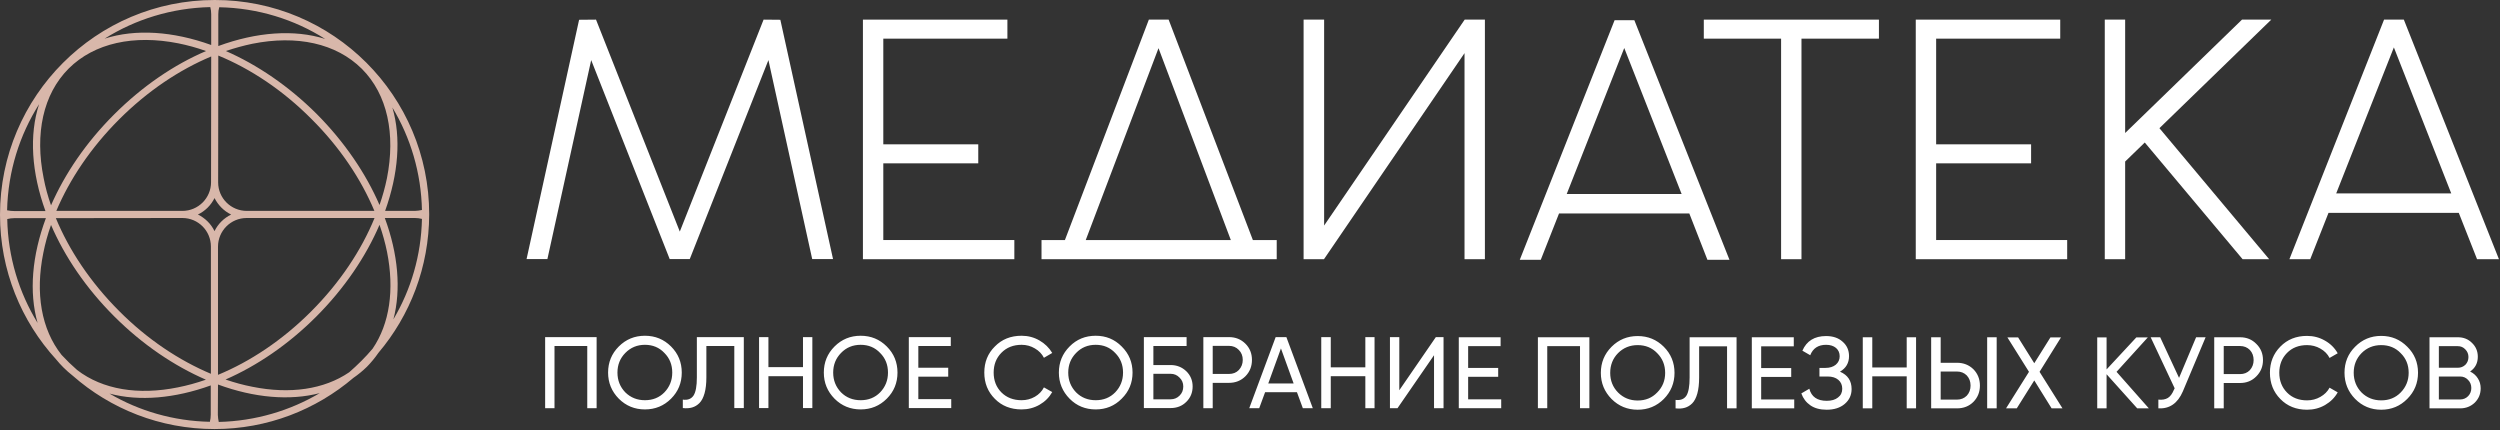
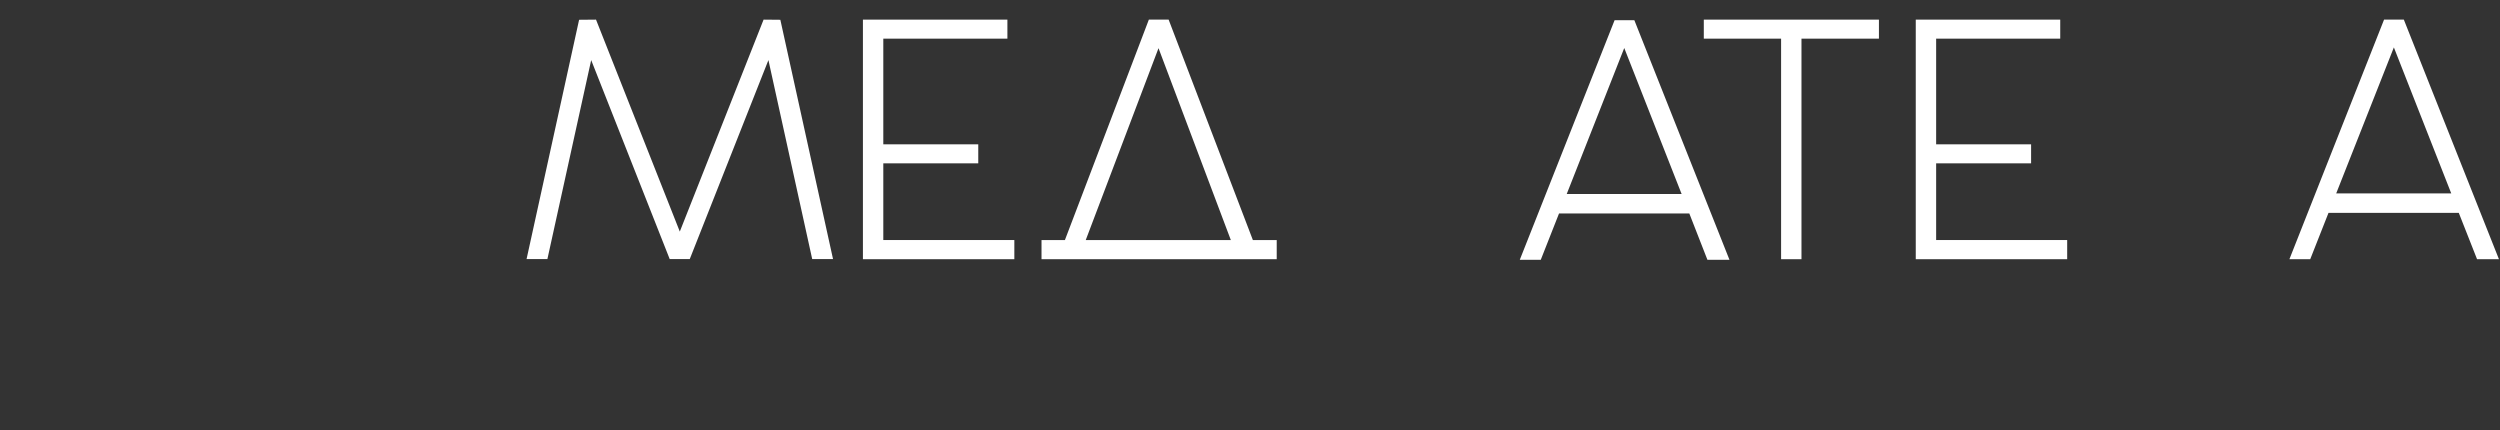
<svg xmlns="http://www.w3.org/2000/svg" width="1656" height="285" viewBox="0 0 1656 285" fill="none">
  <rect x="0" y="0" width="1656" height="285" fill="#333333" stroke="none" />
-   <path fill-rule="evenodd" clip-rule="evenodd" d="M361.1 223.3H395.2V270.4H389V229.2H367.3V270.4H361.1V223.3ZM402.8 246.8C402.8 240 405.166 234.234 409.9 229.5C414.633 224.767 420.4 222.4 427.2 222.4C434 222.4 439.766 224.767 444.5 229.5C449.233 234.234 451.6 240 451.6 246.8C451.6 253.6 449.233 259.367 444.5 264.1C439.766 268.834 434 271.2 427.2 271.2C420.4 271.2 414.633 268.834 409.9 264.1C405.166 259.3 402.8 253.534 402.8 246.8ZM445.3 246.8C445.3 241.6 443.566 237.267 440.1 233.8C436.7 230.2 432.4 228.4 427.2 228.4C422.066 228.4 417.733 230.2 414.2 233.8C410.733 237.334 409 241.667 409 246.8C409 251.934 410.733 256.3 414.2 259.9C417.733 263.367 422.066 265.1 427.2 265.1C432.4 265.1 436.7 263.367 440.1 259.9C443.566 256.3 445.3 251.934 445.3 246.8ZM452.3 270.3V264.7C455.5 265.167 457.866 264.267 459.4 262C460.866 259.734 461.6 255.734 461.6 250V223.3H492.7V270.3H486.4V229.2H467.9V250C467.9 254.134 467.5 257.634 466.7 260.5C465.9 263.367 464.766 265.534 463.3 267C461.9 268.4 460.3 269.367 458.5 269.9C456.7 270.434 454.633 270.567 452.3 270.3ZM531.9 243.2V223.3H538.1V270.3H531.9V249.2H509V270.3H502.8V223.3H509V243.2H531.9ZM545.7 246.8C545.7 240 548.066 234.234 552.8 229.5C557.533 224.767 563.3 222.4 570.1 222.4C576.9 222.4 582.666 224.767 587.4 229.5C592.133 234.234 594.5 240 594.5 246.8C594.5 253.6 592.133 259.367 587.4 264.1C582.666 268.834 576.9 271.2 570.1 271.2C563.3 271.2 557.533 268.834 552.8 264.1C548.066 259.3 545.7 253.534 545.7 246.8ZM588.2 246.8C588.2 241.6 586.466 237.267 583 233.8C579.6 230.2 575.3 228.4 570.1 228.4C564.9 228.4 560.566 230.2 557.1 233.8C553.633 237.334 551.9 241.667 551.9 246.8C551.9 251.934 553.633 256.3 557.1 259.9C560.566 263.367 564.9 265.1 570.1 265.1C575.3 265.1 579.6 263.367 583 259.9C586.466 256.3 588.2 251.934 588.2 246.8ZM608.3 249.5V264.4H630.1V270.3H602V223.3H629.8V229.2H608.3V243.6H628.1V249.5H608.3ZM676.7 271.2C669.5 271.2 663.6 268.867 659 264.2C654.333 259.534 652 253.734 652 246.8C652 239.867 654.333 234.1 659 229.5C663.6 224.767 669.5 222.4 676.7 222.4C680.966 222.4 684.9 223.434 688.5 225.5C692.1 227.567 694.933 230.334 697 233.8L691.5 237C690.166 234.4 688.166 232.334 685.5 230.8C682.833 229.2 679.9 228.4 676.7 228.4C671.233 228.4 666.766 230.167 663.3 233.7C659.9 237.167 658.2 241.534 658.2 246.8C658.2 252.067 659.9 256.434 663.3 259.9C666.766 263.367 671.233 265.1 676.7 265.1C679.9 265.1 682.833 264.334 685.5 262.8C688.166 261.267 690.166 259.2 691.5 256.6L697 259.7C695 263.234 692.2 266.034 688.6 268.1C685 270.167 681.033 271.2 676.7 271.2ZM701.4 246.8C701.4 240 703.766 234.234 708.5 229.5C713.166 224.767 718.933 222.4 725.8 222.4C732.6 222.4 738.333 224.767 743 229.5C747.8 234.234 750.2 240 750.2 246.8C750.2 253.6 747.8 259.367 743 264.1C738.333 268.834 732.6 271.2 725.8 271.2C718.933 271.2 713.166 268.834 708.5 264.1C703.766 259.3 701.4 253.534 701.4 246.8ZM743.9 246.8C743.9 241.6 742.166 237.267 738.7 233.8C735.3 230.2 731 228.4 725.8 228.4C720.6 228.4 716.266 230.2 712.8 233.8C709.333 237.334 707.6 241.667 707.6 246.8C707.6 251.934 709.333 256.3 712.8 259.9C716.266 263.367 720.6 265.1 725.8 265.1C731 265.1 735.3 263.367 738.7 259.9C742.166 256.3 743.9 251.934 743.9 246.8ZM764 241.8H775.4C779.466 241.8 782.933 243.167 785.8 245.9C788.6 248.634 790 252 790 256C790 260.067 788.6 263.467 785.8 266.2C783.066 268.934 779.6 270.3 775.4 270.3H757.7V223.3H786V229.2H764V241.8ZM764 264.5H775.4C777.733 264.5 779.7 263.7 781.3 262.1C782.966 260.5 783.8 258.467 783.8 256C783.8 253.667 782.966 251.7 781.3 250.1C779.7 248.434 777.733 247.6 775.4 247.6H764V264.5ZM797.1 223.3H814.1C818.433 223.3 822.066 224.767 825 227.7C827.866 230.567 829.3 234.134 829.3 238.4C829.3 242.667 827.866 246.267 825 249.2C822.066 252.134 818.433 253.6 814.1 253.6H803.3V270.4H797.1V223.3ZM803.3 247.7H814.1C816.766 247.7 818.933 246.834 820.6 245.1C822.333 243.234 823.2 241 823.2 238.4C823.2 235.734 822.333 233.534 820.6 231.8C818.866 230 816.7 229.1 814.1 229.1H803.3V247.7ZM869.6 270.4H863L859.1 259.8H838L834.1 270.4H827.5L845 223.3H852.1L869.6 270.4ZM848.5 230.8L840.1 254H856.9L848.5 230.8ZM904.4 243.3V223.3H910.5V270.4H904.4V249.2H881.5V270.4H875.2V223.3H881.5V243.3H904.4ZM956.2 270.4H949.9V235.3L925.7 270.4H920.7V223.3H926.9V258.5L951.1 223.3H956.2V270.4ZM972.5 249.6V264.5H994.4V270.4H966.3V223.4H994V229.3H972.5V243.7H992.4V249.6H972.5ZM1018.7 223.4H1052.8V270.4H1046.6V229.3H1024.9V270.4H1018.7V223.4ZM1060.4 247C1060.4 240.2 1062.77 234.434 1067.5 229.7C1072.23 224.967 1078 222.6 1084.8 222.6C1091.6 222.6 1097.37 224.967 1102.1 229.7C1106.83 234.434 1109.2 240.2 1109.2 247C1109.2 253.734 1106.83 259.5 1102.1 264.3C1097.37 269.034 1091.6 271.4 1084.8 271.4C1078 271.4 1072.23 269.034 1067.5 264.3C1062.77 259.5 1060.4 253.734 1060.4 247ZM1103 247C1103 241.8 1101.23 237.434 1097.7 233.9C1094.3 230.367 1090 228.6 1084.8 228.6C1079.67 228.6 1075.33 230.367 1071.8 233.9C1068.33 237.434 1066.6 241.8 1066.6 247C1066.6 252.134 1068.33 256.467 1071.8 260C1075.33 263.534 1079.67 265.3 1084.8 265.3C1090 265.3 1094.3 263.534 1097.7 260C1101.23 256.467 1103 252.134 1103 247ZM1109.9 270.5V264.9C1113.1 265.3 1115.47 264.4 1117 262.2C1118.47 259.934 1119.2 255.9 1119.2 250.1V223.4H1150.3V270.5H1144V229.4H1125.5V250.1C1125.5 254.3 1125.1 257.834 1124.3 260.7C1123.5 263.567 1122.37 265.734 1120.9 267.2C1119.5 268.6 1117.9 269.567 1116.1 270.1C1114.3 270.634 1112.23 270.767 1109.9 270.5ZM1166.6 249.7V264.6H1188.5V270.5H1160.4V223.4H1188.2V229.4H1166.6V243.8H1186.5V249.7H1166.6ZM1218.8 246.2C1223.93 248.4 1226.5 252.234 1226.5 257.7C1226.5 261.7 1224.97 265 1221.9 267.6C1218.9 270.134 1214.93 271.4 1210 271.4C1205.6 271.4 1202 270.434 1199.2 268.5C1196.4 266.567 1194.4 263.934 1193.2 260.6L1198.5 257.5C1199.9 262.834 1203.73 265.5 1210 265.5C1213.2 265.5 1215.7 264.767 1217.5 263.3C1219.37 261.9 1220.3 259.967 1220.3 257.5C1220.3 255.034 1219.43 253.067 1217.7 251.6C1215.97 250.134 1213.63 249.4 1210.7 249.4H1205.2V243.7H1209.2C1212 243.7 1214.27 243 1216 241.6C1217.73 240.134 1218.6 238.267 1218.6 236C1218.6 233.734 1217.8 231.9 1216.2 230.5C1214.53 229.1 1212.33 228.4 1209.6 228.4C1204.4 228.4 1200.9 230.7 1199.1 235.3L1193.9 232.3C1196.7 225.834 1201.93 222.6 1209.6 222.6C1214.13 222.6 1217.77 223.834 1220.5 226.3C1223.37 228.767 1224.8 231.967 1224.8 235.9C1224.8 240.434 1222.8 243.867 1218.8 246.2ZM1263 243.4V223.4H1269.2V270.5H1263V249.3H1240.2V270.5H1233.9V223.4H1240.2V243.4H1263ZM1296.3 270.5H1279.2V223.4H1285.5V240.3H1296.3C1300.63 240.3 1304.27 241.734 1307.2 244.6C1310.07 247.534 1311.5 251.134 1311.5 255.4C1311.5 259.667 1310.07 263.267 1307.2 266.2C1304.33 269.067 1300.7 270.5 1296.3 270.5ZM1322.6 270.5H1316.3V223.4H1322.6V270.5ZM1285.5 246.1V264.7H1296.3C1298.9 264.7 1301.07 263.834 1302.8 262.1C1304.47 260.3 1305.3 258.067 1305.3 255.4C1305.3 252.734 1304.47 250.5 1302.8 248.7C1301.07 246.967 1298.9 246.1 1296.3 246.1H1285.5ZM1351 246.3L1366.2 270.5H1359L1347.5 252L1335.9 270.5H1328.8L1344 246.3L1329.7 223.5H1336.8L1347.5 240.6L1358.2 223.5H1365.2L1351 246.3ZM1402 246.3L1423.4 270.5H1415.7L1395.4 247.9V270.5H1389.2V223.5H1395.4V244.7L1415.1 223.5H1422.7L1402 246.3ZM1443.4 250.3L1454.7 223.4H1461L1445.9 259.3C1442.5 267.167 1437.1 270.9 1429.7 270.5V264.7C1432.23 264.967 1434.33 264.6 1436 263.6C1437.6 262.6 1438.93 260.8 1440 258.2L1440.5 257.2L1424.6 223.4H1430.9L1443.4 250.3ZM1466.7 223.4H1483.8C1488.13 223.4 1491.73 224.867 1494.6 227.8C1497.53 230.667 1499 234.234 1499 238.5C1499 242.767 1497.53 246.367 1494.6 249.3C1491.73 252.234 1488.13 253.7 1483.8 253.7H1473V270.5H1466.7V223.4ZM1473 247.8H1483.8C1486.47 247.8 1488.63 246.934 1490.3 245.2C1491.97 243.334 1492.8 241.1 1492.8 238.5C1492.8 235.834 1491.97 233.6 1490.3 231.8C1488.57 230.067 1486.4 229.2 1483.8 229.2H1473V247.8ZM1528.2 271.4C1521 271.4 1515.1 269.034 1510.5 264.3C1505.9 259.634 1503.6 253.834 1503.6 246.9C1503.6 240.034 1505.9 234.267 1510.5 229.6C1515.1 224.867 1521 222.5 1528.2 222.5C1532.47 222.5 1536.4 223.534 1540 225.6C1543.67 227.667 1546.5 230.467 1548.5 234L1543.1 237.1C1541.77 234.5 1539.73 232.434 1537 230.9C1534.33 229.367 1531.4 228.6 1528.2 228.6C1522.73 228.6 1518.3 230.334 1514.9 233.8C1511.5 237.267 1509.8 241.634 1509.8 246.9C1509.8 252.167 1511.5 256.534 1514.9 260C1518.3 263.467 1522.73 265.2 1528.2 265.2C1531.4 265.2 1534.33 264.434 1537 262.9C1539.73 261.367 1541.77 259.334 1543.1 256.8L1548.5 259.9C1546.57 263.367 1543.77 266.167 1540.1 268.3C1536.5 270.367 1532.53 271.4 1528.2 271.4ZM1553 246.9C1553 240.1 1555.33 234.367 1560 229.7C1564.73 224.9 1570.5 222.5 1577.3 222.5C1584.1 222.5 1589.87 224.9 1594.6 229.7C1599.33 234.367 1601.7 240.1 1601.7 246.9C1601.7 253.7 1599.33 259.467 1594.6 264.2C1589.87 269 1584.1 271.4 1577.3 271.4C1570.5 271.4 1564.73 269 1560 264.2C1555.33 259.4 1553 253.634 1553 246.9ZM1595.5 246.9C1595.5 241.7 1593.73 237.367 1590.2 233.9C1586.8 230.367 1582.5 228.6 1577.3 228.6C1572.17 228.6 1567.83 230.367 1564.3 233.9C1560.83 237.434 1559.1 241.767 1559.1 246.9C1559.1 252.034 1560.83 256.4 1564.3 260C1567.83 263.467 1572.17 265.2 1577.3 265.2C1582.5 265.2 1586.8 263.467 1590.2 260C1593.73 256.4 1595.5 252.034 1595.5 246.9ZM1636.2 246.1C1638.4 247.167 1640.1 248.667 1641.3 250.6C1642.57 252.534 1643.2 254.734 1643.2 257.2C1643.2 260.934 1641.9 264.1 1639.3 266.7C1636.63 269.234 1633.4 270.5 1629.6 270.5H1609.3V223.4H1628.1C1631.83 223.4 1634.93 224.634 1637.4 227.1C1640 229.567 1641.3 232.634 1641.3 236.3C1641.3 240.5 1639.6 243.767 1636.2 246.1ZM1628.1 229.3H1615.5V243.6H1628.1C1630.03 243.6 1631.7 242.934 1633.1 241.6C1634.43 240.2 1635.1 238.5 1635.1 236.5C1635.1 234.5 1634.4 232.8 1633 231.4C1631.67 230 1630.03 229.3 1628.1 229.3ZM1615.5 264.6H1629.6C1631.67 264.6 1633.43 263.867 1634.9 262.4C1636.3 260.934 1637 259.134 1637 257C1637 254.867 1636.27 253.067 1634.8 251.6C1633.4 250.134 1631.67 249.4 1629.6 249.4H1615.5V264.6Z" fill="white" />
-   <path d="M1407.7 88.1L1485.1 13H1504.5L1430.4 84.9L1503.1 171.7H1485.5L1420.7 94.4L1407.7 107V171.7H1394.2V13H1407.7V88.1Z" fill="white" />
  <path fill-rule="evenodd" clip-rule="evenodd" d="M1032.7 141.4L1020.6 172.1H1006.7L1069.5 13.4H1082.6L1145.6 172.1H1131L1119 141.4H1032.7ZM1075.9 31.8L1037.8 128.5H1113.9L1075.9 31.8Z" fill="white" />
  <path d="M585.1 25.6V95.6H648V108.2H585.1V159H671.9V171.7H571.6V13H667.3V25.6H585.1Z" fill="white" />
  <path fill-rule="evenodd" clip-rule="evenodd" d="M705.399 159L760.999 13H774.099L829.899 159H845.699V171.7H689.899V159H705.399ZM719.199 159H815.299L767.399 31.9L719.199 159Z" fill="white" />
-   <path d="M970.1 35.2L877 171.7H863.5V13H877.1V149.4L970.2 13H983.6V171.7H970.1V35.2Z" fill="white" />
  <path d="M1179.8 25.6H1128.6V13H1244.6V25.6H1193.3V171.7H1179.8V25.6Z" fill="white" />
  <path d="M1282.5 25.6V95.6H1345.4V108.2H1282.5V159H1369.3V171.7H1269V13H1364.7V25.6H1282.5Z" fill="white" />
  <path fill-rule="evenodd" clip-rule="evenodd" d="M1542.4 141L1530.3 171.7H1516.5L1579.2 13H1592.3L1655.3 171.7H1640.8L1628.7 141H1542.4ZM1585.7 31.4L1547.5 128.1H1623.7L1585.7 31.4Z" fill="white" />
  <path d="M509 39.8L456.9 171.6H443.6L391.6 39.8L362.6 171.6H348.8L383.6 13.1L394.8 13L450.3 153.4L505.8 13L516.9 13.1L551.8 171.6H538L509 39.8Z" fill="white" />
-   <path fill-rule="evenodd" clip-rule="evenodd" d="M284.3 142C284.2 177 271.6 209 250.6 233.8C248.4 237 245.9 240.033 243.1 242.9C240.3 245.633 237.3 248.1 234.1 250.3C209.3 271.4 177.2 284.2 142.1 284.2C106 284.2 73.1 270.8 48.1 248.8C45.967 247.133 43.9 245.3 41.9 243.3C40.233 241.633 38.667 239.9 37.2 238.1C14.1 212.8 0 179.2 0 142.2C0.1 63.7 63.7 0 142.2 0C220.7 -0.1 284.3 63.5 284.3 142ZM274.8 144.4H254.9C263.7 168.2 265.8 191.7 260.6 211.5C272.2 191.9 279 169.2 279.5 145C277.967 144.6 276.4 144.4 274.8 144.4ZM255.1 139.7H274.8C276.4 139.633 277.967 139.433 279.5 139.1C279.5 139.167 279.5 139.233 279.5 139.3C279 114.4 271.9 91.1 259.9 71.2C265.8 91.2 263.9 115.2 255.1 139.7ZM206.3 78.8C187.2 59.6 165.8 45.5 144.6 36.8L144.5 120.8C144.5 131.3 153 139.7 163.5 139.7H248C239.2 118.7 225.2 97.6 206.3 78.8ZM144.6 30.5C169.9 21.2 194.8 19.3 215.4 25.8C195 12.9 171 5.3 145.2 4.8C144.8 6.267 144.6 7.833 144.6 9.5V30.5ZM139.3 4.7C113.6 5.3 89.7 12.8 69.3 25.6C89.8 19 114.6 20.7 139.9 29.8V9.4C139.9 7.8 139.7 6.233 139.3 4.7ZM78.9 79.1C60.1 97.9 46.1 118.9 37.3 139.7H120.8C131.3 139.7 139.8 131.2 139.8 120.7L139.9 37.4C118.9 46.2 97.8 60.2 78.9 79.1ZM9.5 144.5C7.9 144.5 6.333 144.7 4.8 145.1C5.3 170.3 12.6 193.8 24.9 213.9C19.1 193.5 21.2 169.2 30.4 144.5H9.5ZM37 144.5C45.7 165.6 59.9 187 78.9 206C97.7 224.9 118.8 238.8 139.7 247.6V163.3C139.7 152.9 131.3 144.4 120.8 144.4L37 144.5ZM206 206.4C225.2 187.2 239.4 165.7 248.1 144.4H163.4C152.9 144.4 144.4 152.9 144.4 163.4V248.3C165.5 239.6 186.9 225.5 206 206.4ZM139.6 255.3C115.8 263.9 92.3 266 72.5 260.7C92.1 272.2 114.8 278.9 139 279.4C139.4 277.933 139.6 276.367 139.6 274.7V255.3ZM144.9 279.5C169.3 278.9 192.2 272 211.8 260.4C191.9 265.6 168.3 263.5 144.4 254.7L144.3 274.8C144.367 276.4 144.567 277.967 144.9 279.5ZM30.1 139.8C20.9 114.4 19.2 89.5 25.9 69C13 89.4 5.3 113.4 4.7 139.3C6.233 139.633 7.8 139.8 9.4 139.8H30.1ZM231.3 246.6C236.8 241.8 242.1 236.6 246.8 231C258.2 214.3 261.3 191.8 256.4 167C255.2 161.067 253.533 155.033 251.4 148.9C242.4 169.9 228.2 191 209.4 209.8C190.9 228.3 170.2 242.3 149.4 251.4C155.4 253.467 161.333 255.067 167.2 256.2C192 261.2 214.6 258 231.3 246.6ZM209.7 75.4C228.3 94.1 242.4 115 251.4 135.8C253.467 129.867 255.1 123.967 256.3 118.1C262.1 88.8 256.7 62.6 239.7 45.6C222.6 28.6 196.5 23.1 167.1 29C161.367 30.2 155.533 31.8 149.6 33.8C170.4 42.9 191.1 56.9 209.7 75.4ZM28.9 117.9C30.033 123.9 31.667 129.933 33.8 136C42.9 115.2 56.9 94.5 75.5 75.9C94.4 57 115.4 42.8 136.5 33.8C130.3 31.6 124.1 29.9 118.1 28.7C88.8 22.9 62.6 28.4 45.5 45.4C28.5 62.4 23 88.6 28.9 117.9ZM40.8 235.1C44.067 238.633 47.5 241.967 51.1 245.1C68 258.1 91.6 261.9 117.8 256.6C123.9 255.4 130.1 253.7 136.4 251.5C115.4 242.4 94.4 228.3 75.6 209.5C56.9 190.8 42.8 169.9 33.8 149C31.6 155.2 29.9 161.4 28.7 167.5C23.3 194.1 27.3 218.1 40.8 235.1ZM153.1 142.1C148.3 139.8 144.5 135.9 142.1 131.2C139.8 135.9 135.9 139.8 131.1 142.1C135.9 144.5 139.8 148.3 142.1 153.1C144.4 148.3 148.3 144.5 153.1 142.1Z" fill="#D8B7AA" />
</svg>